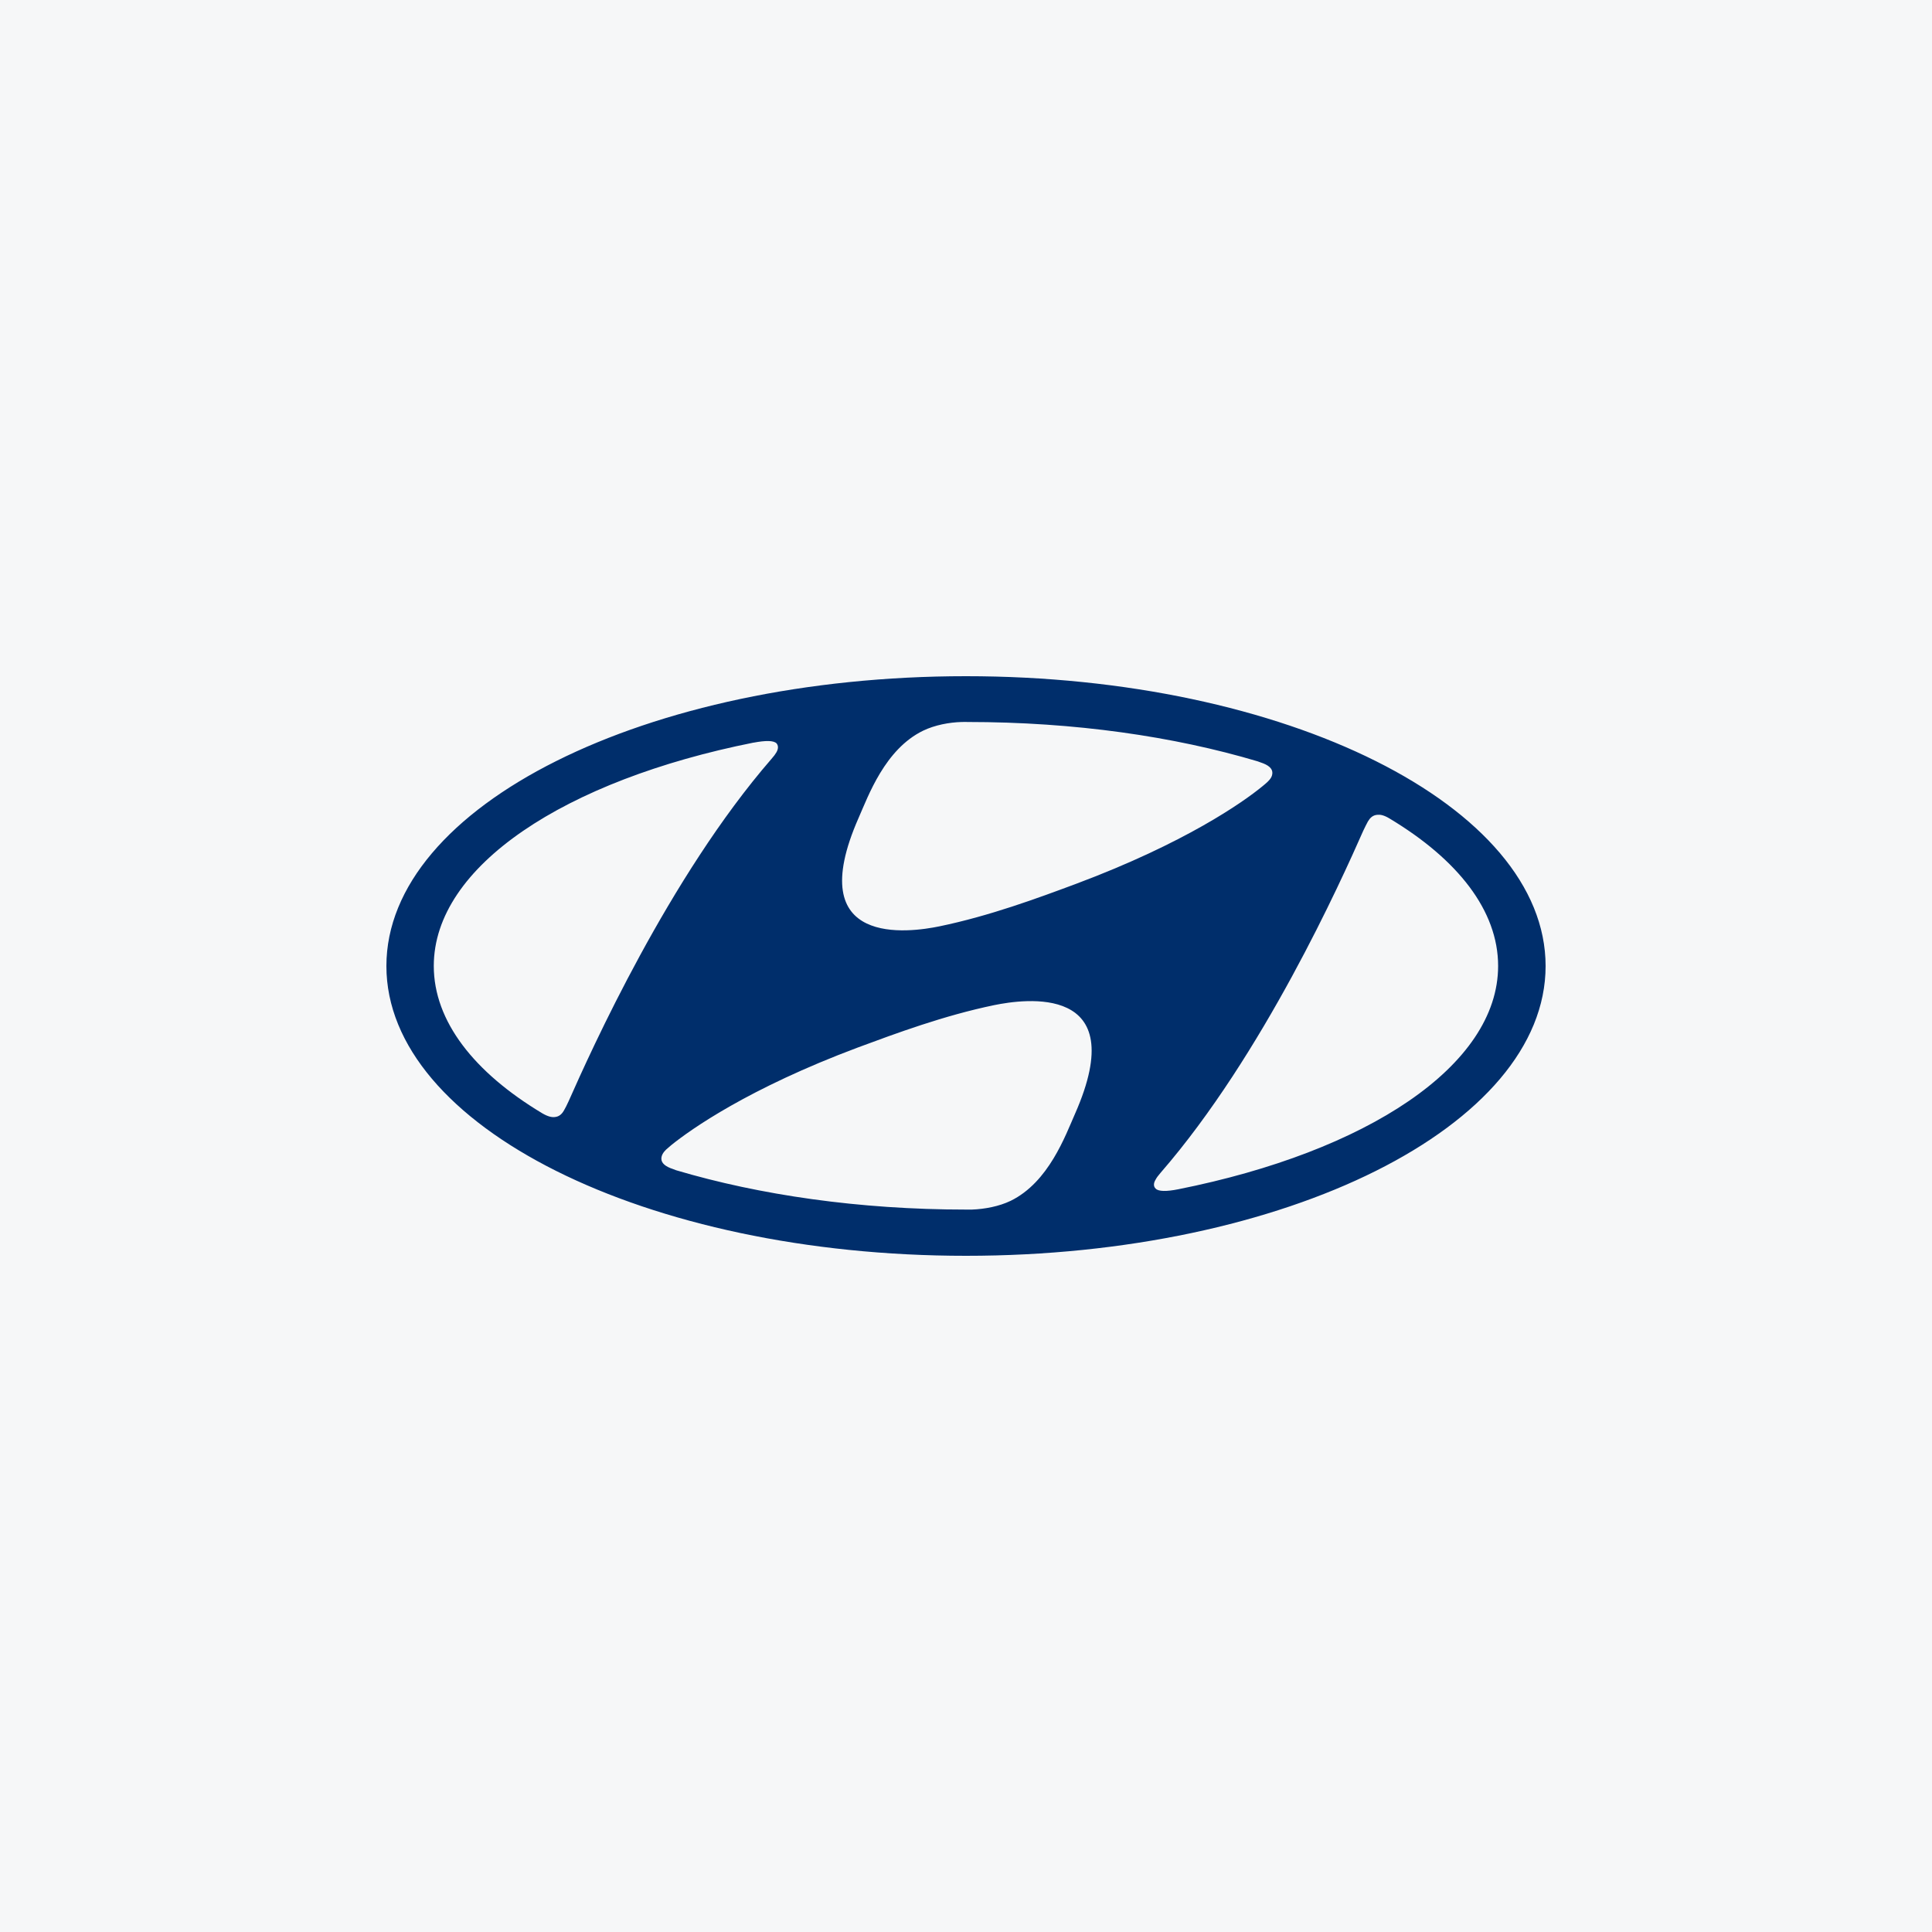
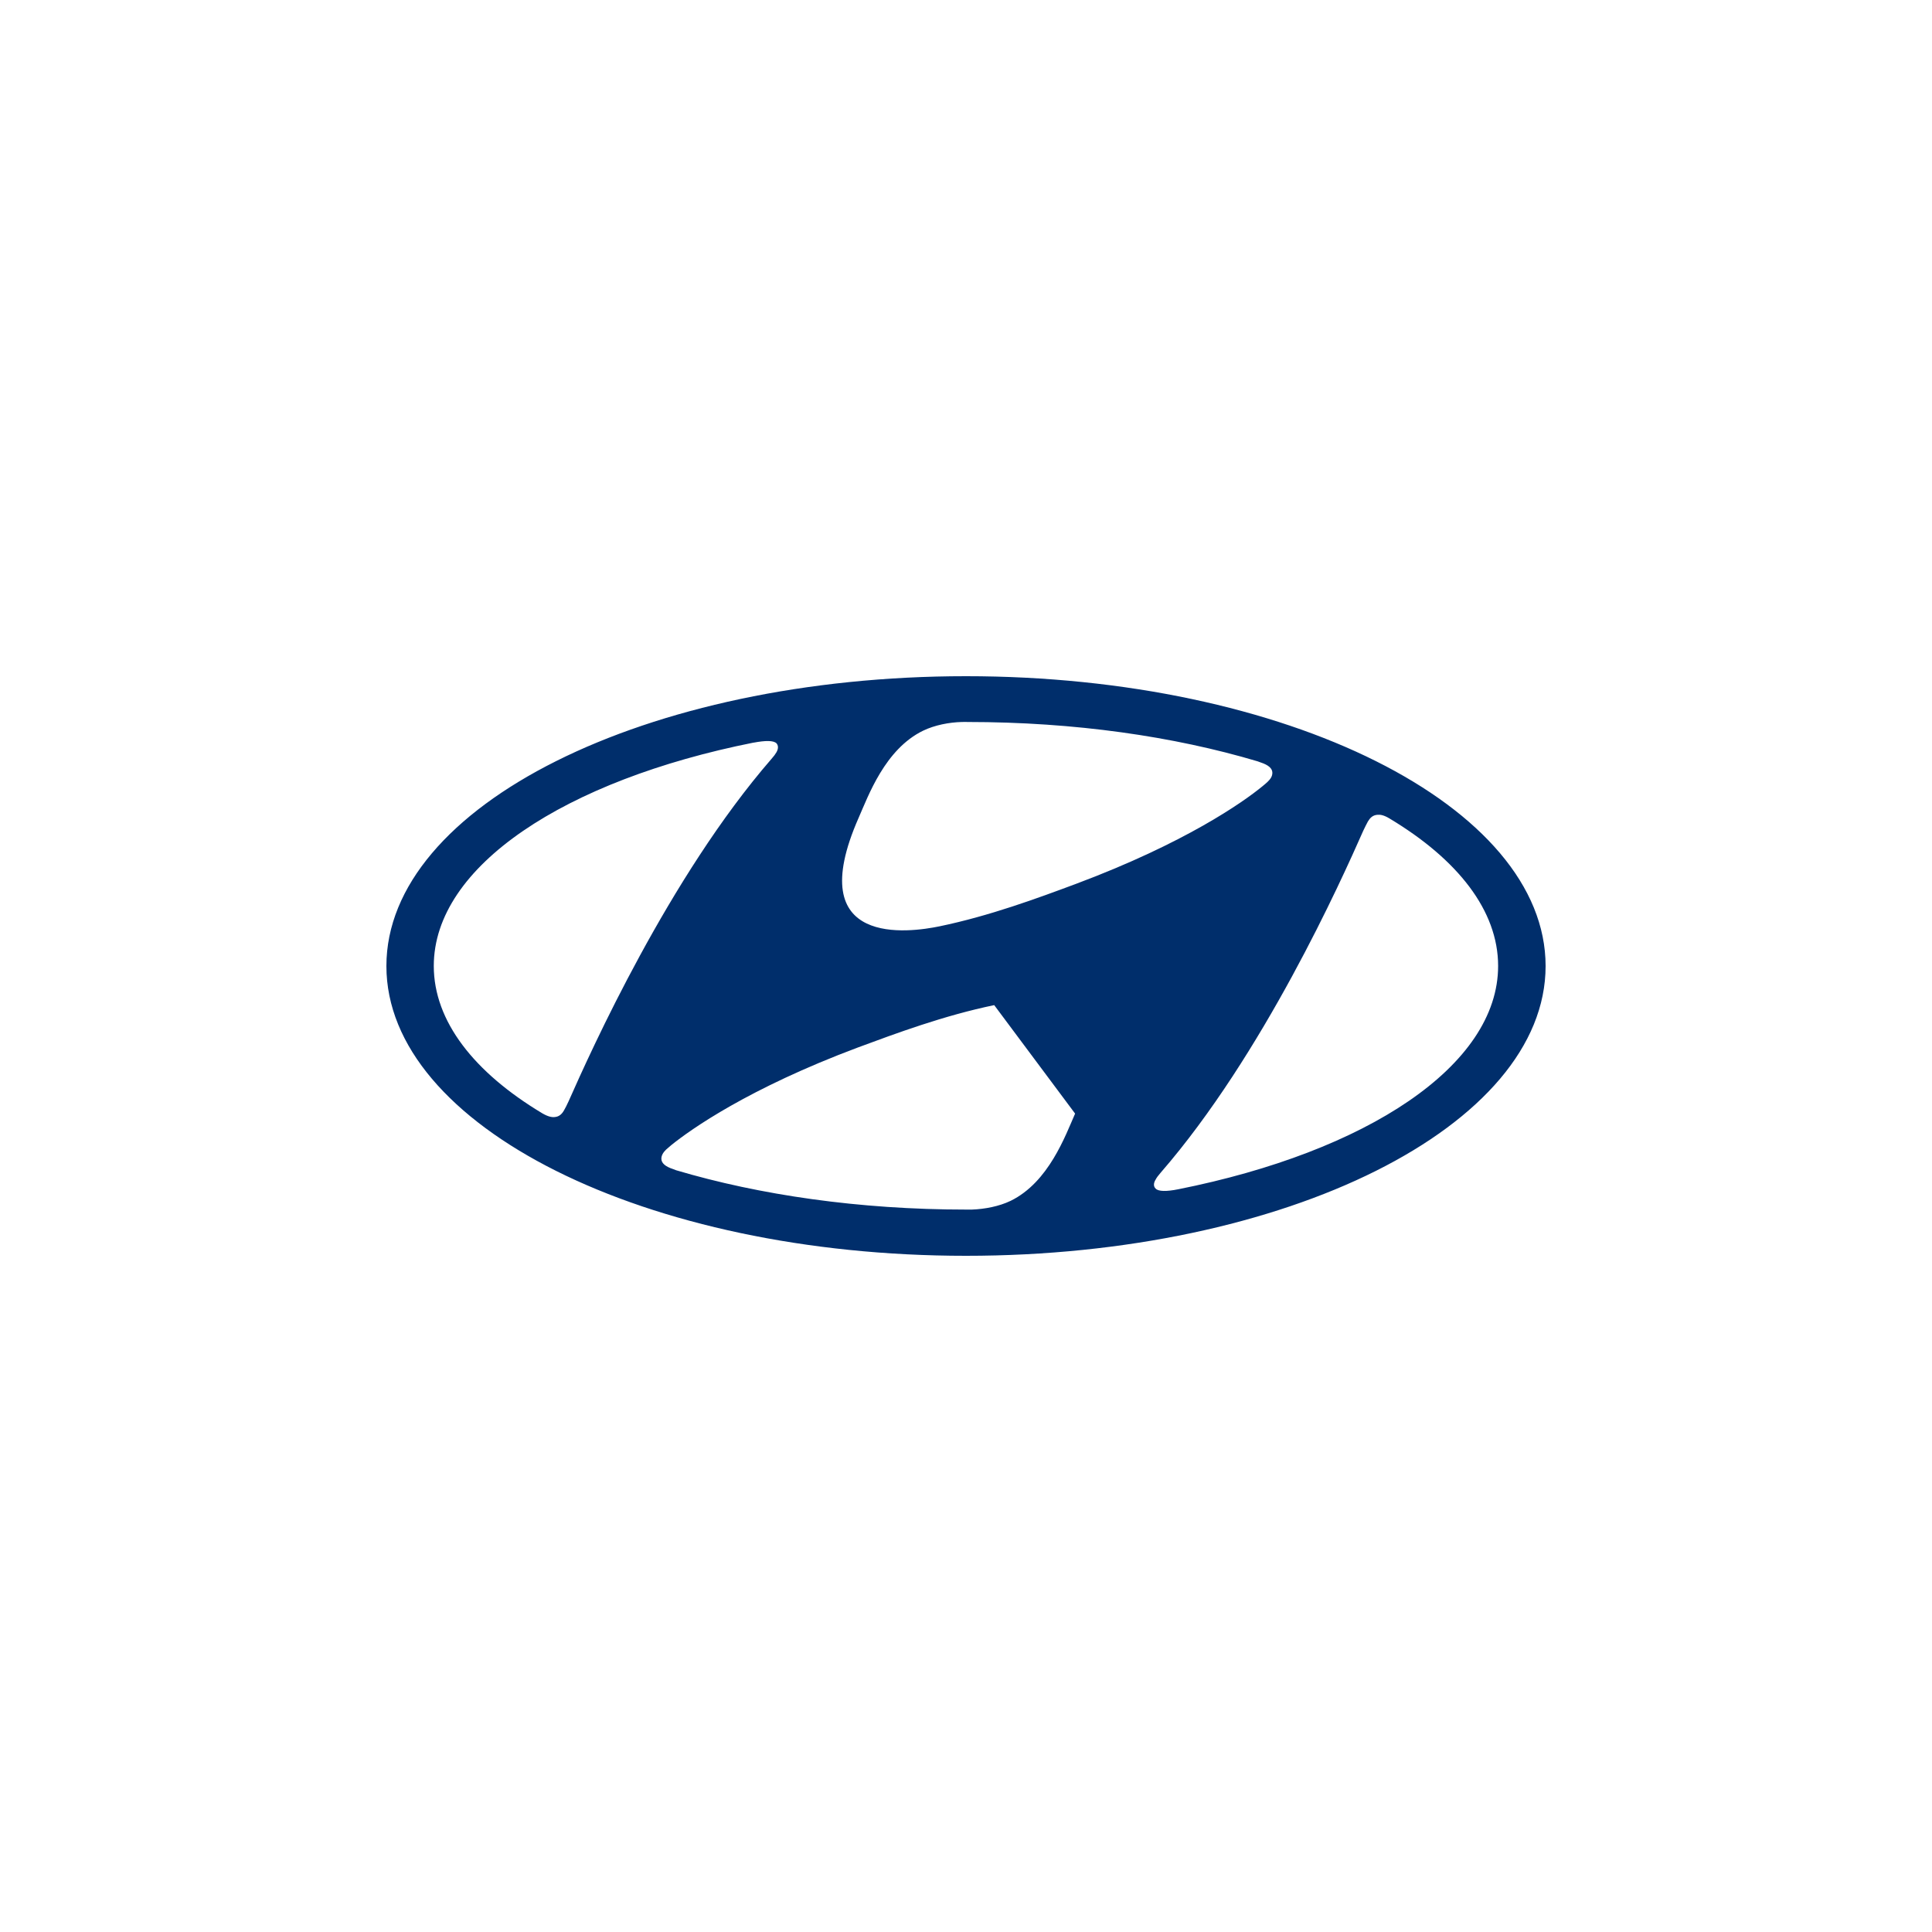
<svg xmlns="http://www.w3.org/2000/svg" width="40" height="40" viewBox="0 0 40 40" fill="none">
-   <rect width="40" height="40" fill="#F6F7F8" />
-   <path d="M19.999 26C26.626 26 32 23.314 32 20.001C32 16.686 26.626 14 19.999 14C13.374 14 8 16.686 8 20.001C8 23.314 13.374 26 19.999 26ZM22.259 23.056C22.058 23.509 21.714 24.476 20.924 24.862C20.683 24.978 20.386 25.033 20.123 25.043C20.062 25.043 20.019 25.043 20.001 25.043C17.787 25.043 15.725 24.741 13.999 24.229C13.986 24.223 13.946 24.209 13.934 24.204C13.774 24.152 13.693 24.08 13.693 23.991C13.693 23.915 13.736 23.855 13.791 23.801C13.817 23.779 13.852 23.749 13.9 23.707C14.301 23.383 15.499 22.534 17.759 21.688C18.552 21.394 19.545 21.025 20.584 20.81C21.192 20.686 23.452 20.347 22.259 23.056L22.259 23.056ZM28.321 17.008C28.364 16.936 28.42 16.874 28.524 16.869C28.58 16.864 28.656 16.877 28.772 16.948C30.181 17.794 31.017 18.853 31.017 19.999C31.017 22.067 28.293 23.845 24.397 24.622C24.149 24.672 23.981 24.669 23.926 24.608C23.885 24.57 23.875 24.504 23.926 24.422C23.948 24.38 23.976 24.343 24.029 24.281C26.15 21.839 27.766 18.238 28.225 17.199C28.261 17.127 28.293 17.055 28.321 17.008L28.321 17.008ZM17.777 16.932C17.977 16.479 18.322 15.512 19.112 15.128C19.353 15.012 19.649 14.955 19.913 14.948C19.974 14.946 20.017 14.948 20.032 14.948C22.249 14.948 24.308 15.247 26.036 15.762C26.049 15.767 26.089 15.781 26.102 15.786C26.262 15.838 26.343 15.91 26.343 15.999C26.343 16.076 26.3 16.133 26.244 16.187C26.219 16.212 26.183 16.241 26.135 16.281C25.737 16.608 24.536 17.454 22.276 18.3C21.481 18.596 20.49 18.963 19.454 19.178C18.843 19.304 16.584 19.64 17.777 16.932V16.932ZM15.601 15.376C15.851 15.329 16.016 15.329 16.077 15.39C16.112 15.43 16.122 15.494 16.075 15.576C16.05 15.618 16.022 15.657 15.971 15.714C13.851 18.158 12.234 21.758 11.773 22.799C11.74 22.871 11.705 22.942 11.677 22.989C11.636 23.061 11.578 23.123 11.477 23.128C11.421 23.133 11.342 23.117 11.226 23.049C9.817 22.203 8.981 21.144 8.981 19.999C8.981 17.931 11.705 16.152 15.601 15.375" fill="#002E6B" />
+   <path d="M19.999 26C26.626 26 32 23.314 32 20.001C32 16.686 26.626 14 19.999 14C13.374 14 8 16.686 8 20.001C8 23.314 13.374 26 19.999 26ZM22.259 23.056C22.058 23.509 21.714 24.476 20.924 24.862C20.683 24.978 20.386 25.033 20.123 25.043C20.062 25.043 20.019 25.043 20.001 25.043C17.787 25.043 15.725 24.741 13.999 24.229C13.986 24.223 13.946 24.209 13.934 24.204C13.774 24.152 13.693 24.08 13.693 23.991C13.693 23.915 13.736 23.855 13.791 23.801C13.817 23.779 13.852 23.749 13.9 23.707C14.301 23.383 15.499 22.534 17.759 21.688C18.552 21.394 19.545 21.025 20.584 20.81L22.259 23.056ZM28.321 17.008C28.364 16.936 28.42 16.874 28.524 16.869C28.58 16.864 28.656 16.877 28.772 16.948C30.181 17.794 31.017 18.853 31.017 19.999C31.017 22.067 28.293 23.845 24.397 24.622C24.149 24.672 23.981 24.669 23.926 24.608C23.885 24.57 23.875 24.504 23.926 24.422C23.948 24.38 23.976 24.343 24.029 24.281C26.15 21.839 27.766 18.238 28.225 17.199C28.261 17.127 28.293 17.055 28.321 17.008L28.321 17.008ZM17.777 16.932C17.977 16.479 18.322 15.512 19.112 15.128C19.353 15.012 19.649 14.955 19.913 14.948C19.974 14.946 20.017 14.948 20.032 14.948C22.249 14.948 24.308 15.247 26.036 15.762C26.049 15.767 26.089 15.781 26.102 15.786C26.262 15.838 26.343 15.91 26.343 15.999C26.343 16.076 26.3 16.133 26.244 16.187C26.219 16.212 26.183 16.241 26.135 16.281C25.737 16.608 24.536 17.454 22.276 18.3C21.481 18.596 20.49 18.963 19.454 19.178C18.843 19.304 16.584 19.64 17.777 16.932V16.932ZM15.601 15.376C15.851 15.329 16.016 15.329 16.077 15.39C16.112 15.43 16.122 15.494 16.075 15.576C16.05 15.618 16.022 15.657 15.971 15.714C13.851 18.158 12.234 21.758 11.773 22.799C11.74 22.871 11.705 22.942 11.677 22.989C11.636 23.061 11.578 23.123 11.477 23.128C11.421 23.133 11.342 23.117 11.226 23.049C9.817 22.203 8.981 21.144 8.981 19.999C8.981 17.931 11.705 16.152 15.601 15.375" fill="#002E6B" />
</svg>